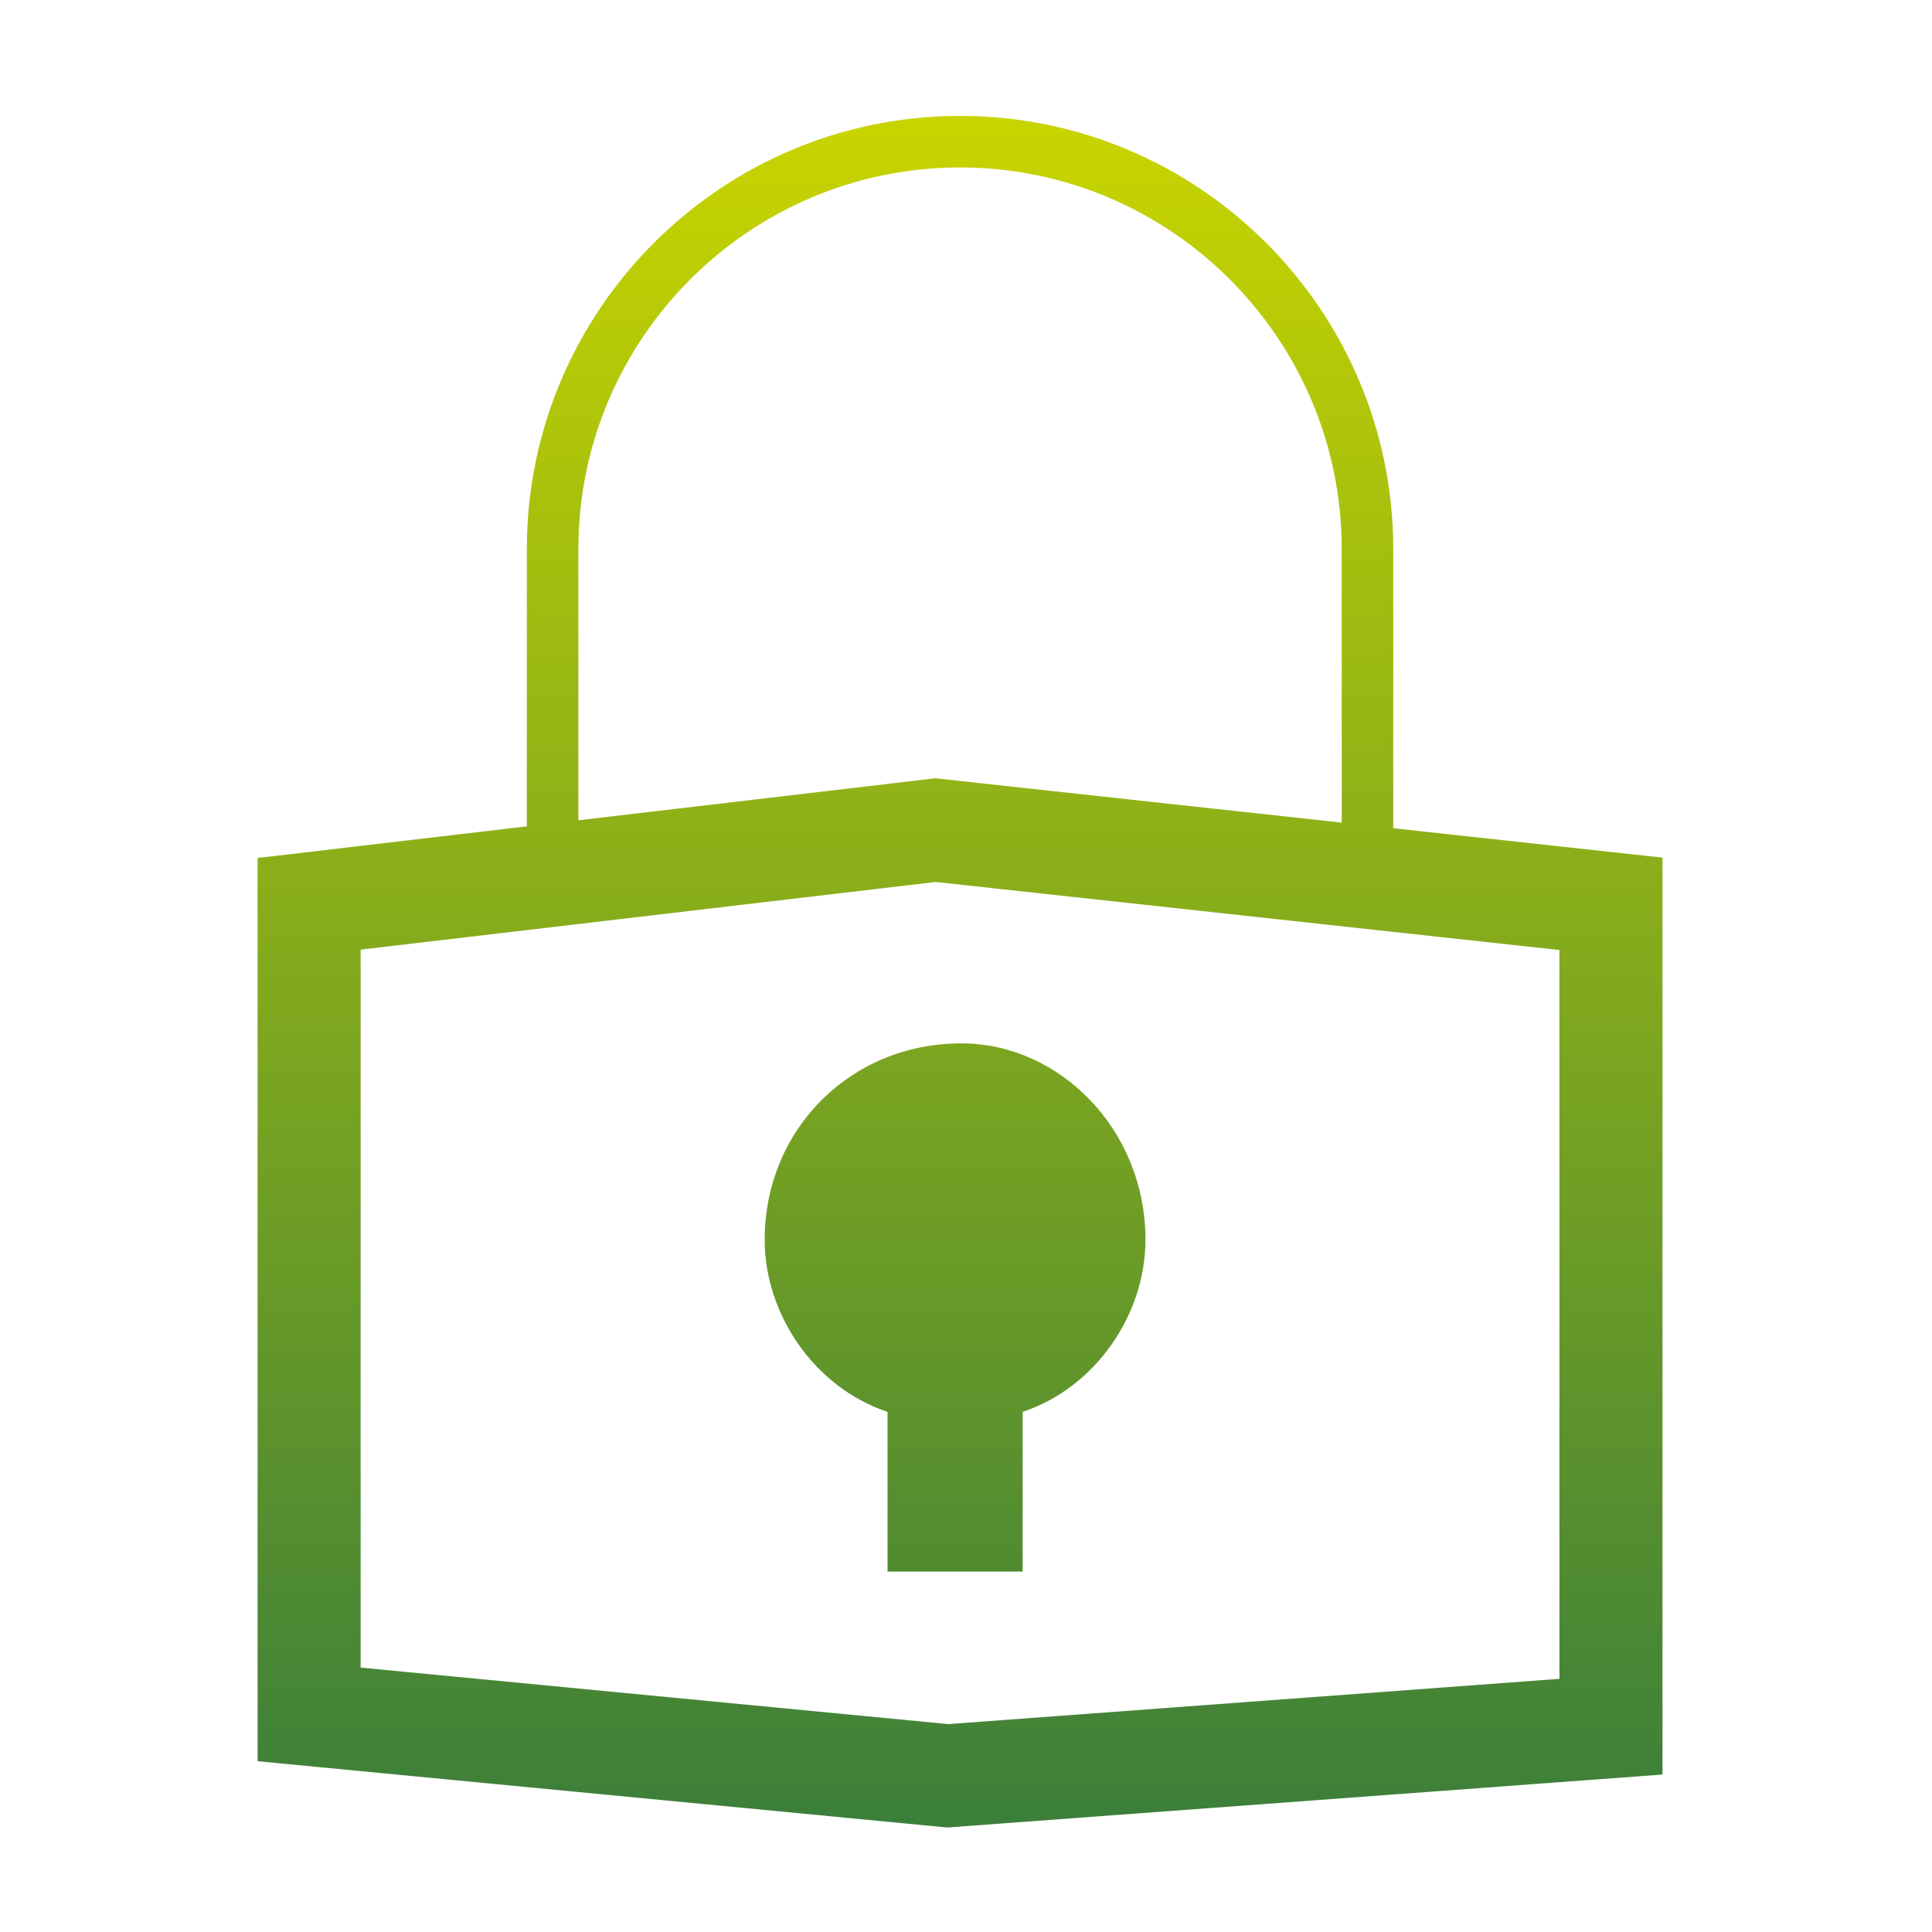
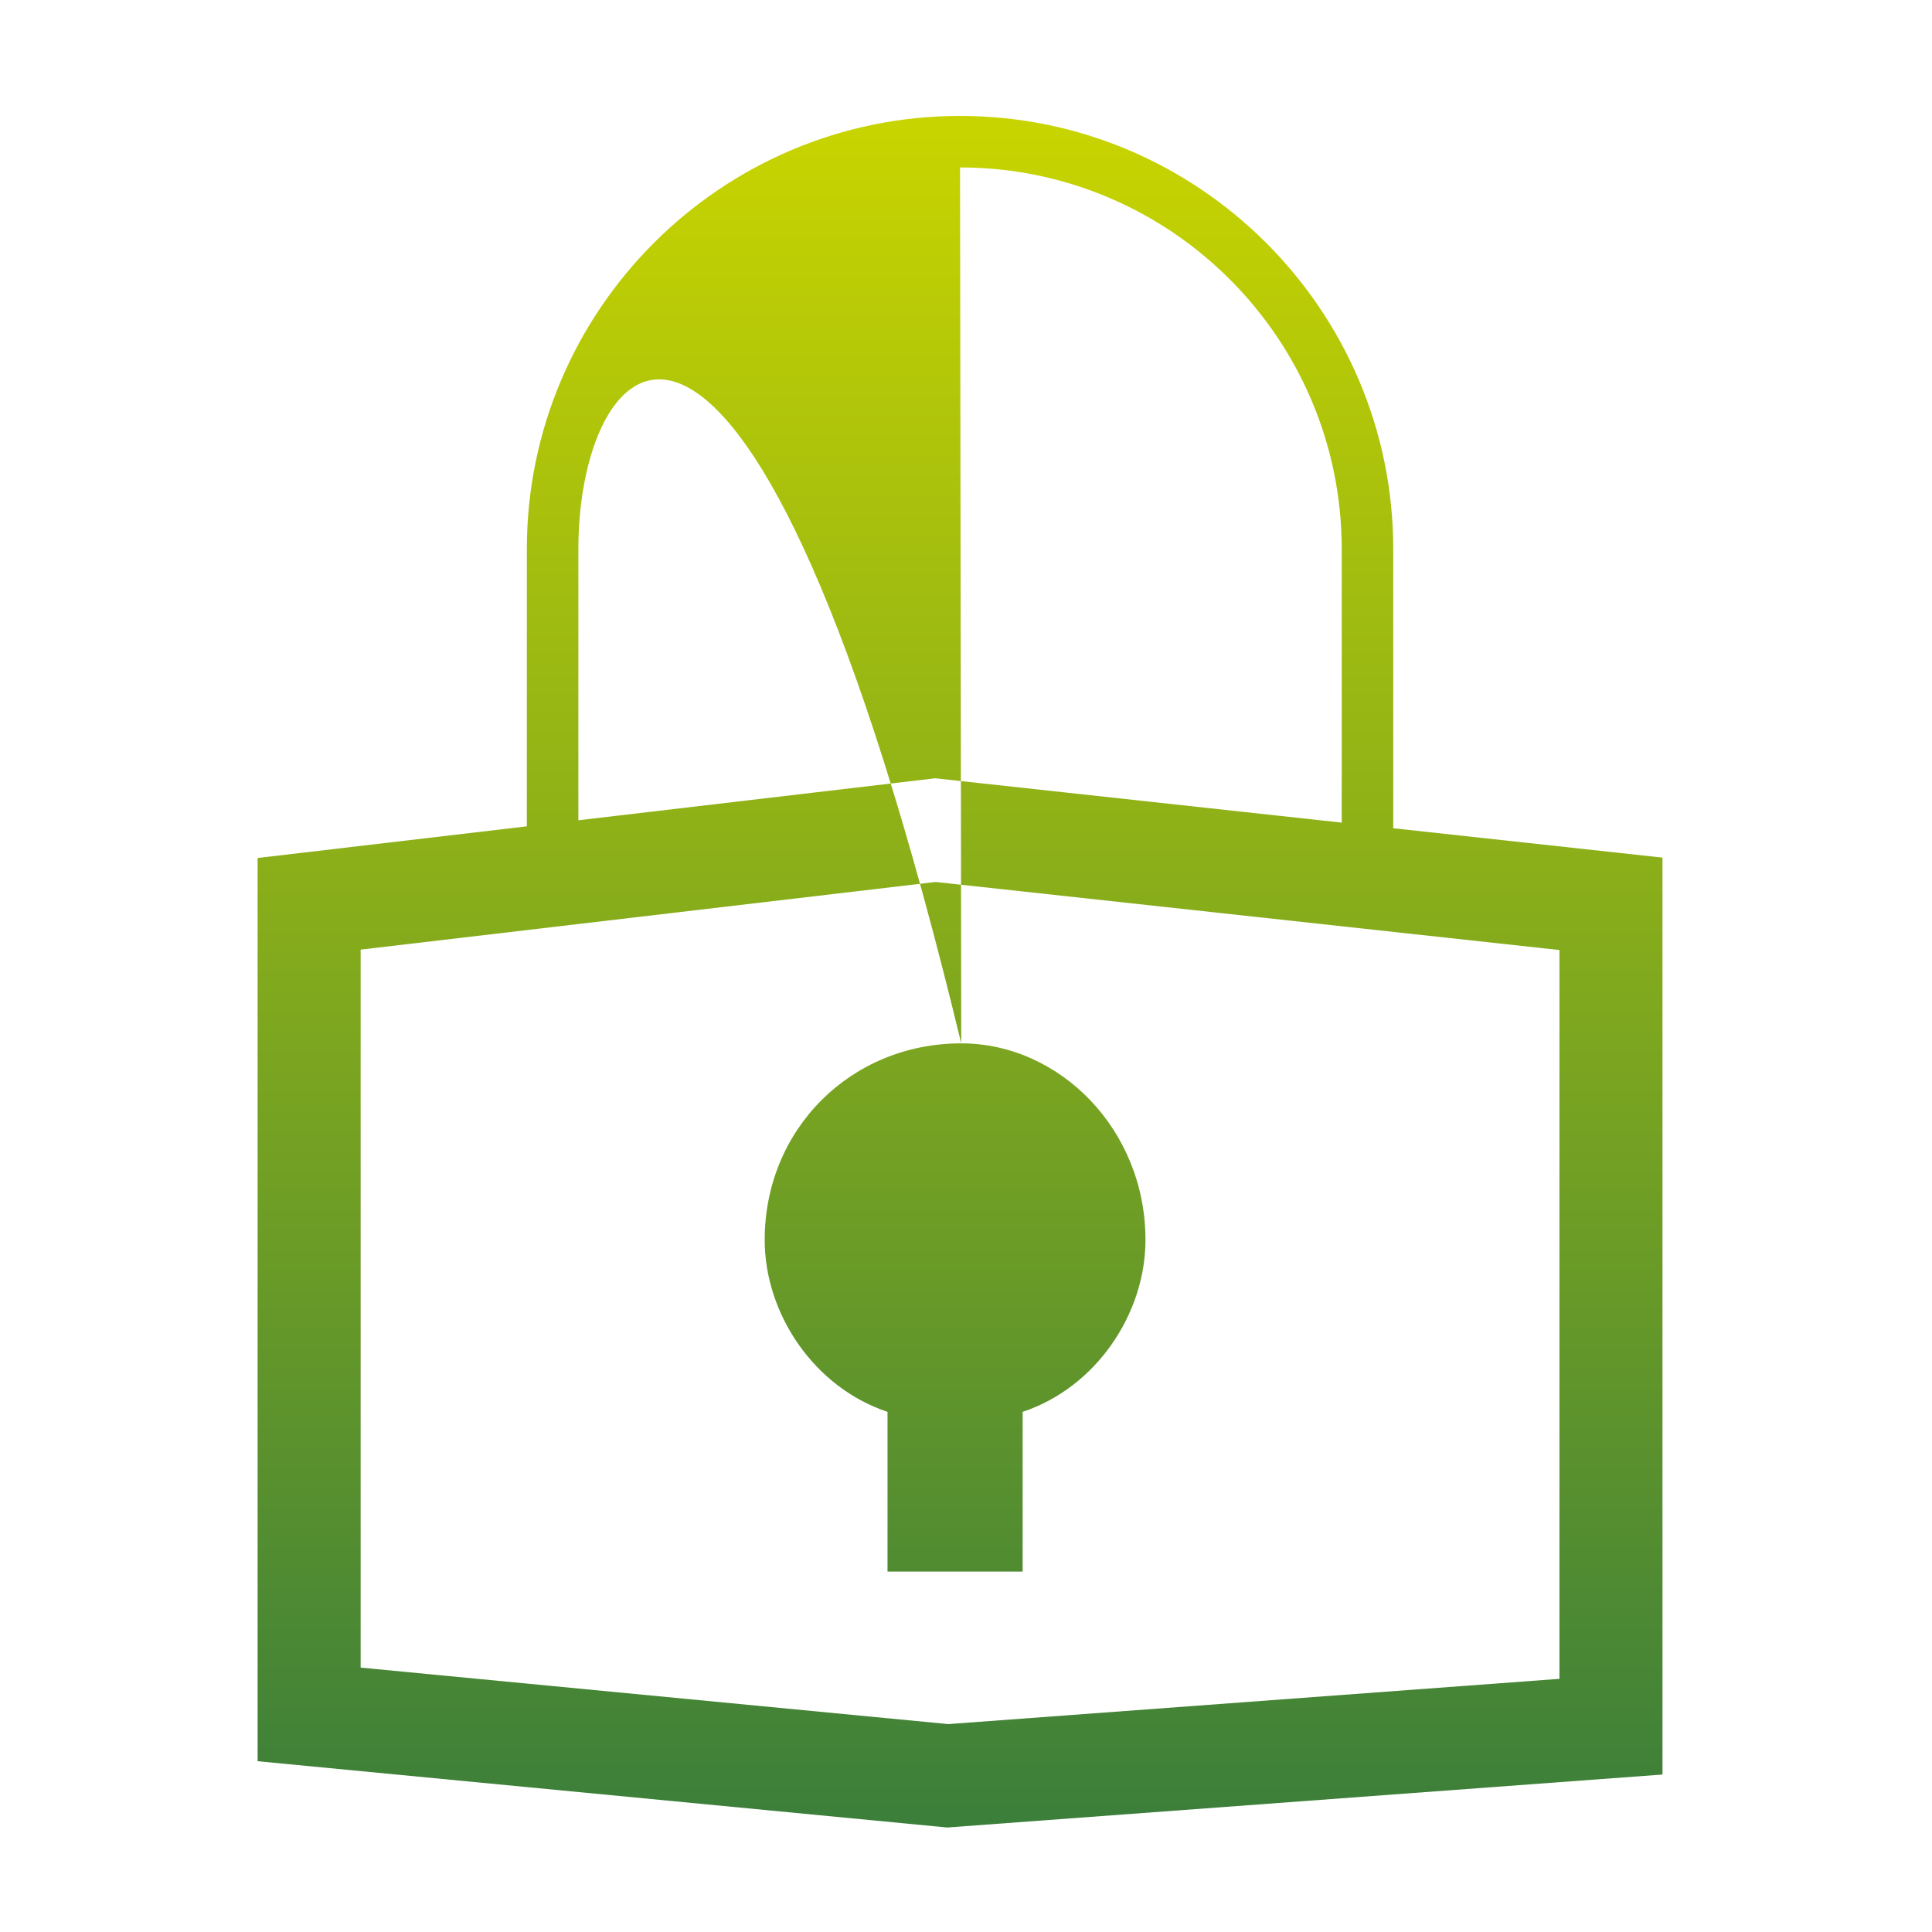
<svg xmlns="http://www.w3.org/2000/svg" width="150px" height="150px" viewBox="0 0 150 150" version="1.1">
  <title>Service-Icons/Functional-Safety</title>
  <defs>
    <linearGradient x1="53.602%" y1="100%" x2="53.602%" y2="0%" id="linearGradient-1">
      <stop stop-color="#3C7F3A" offset="0%" />
      <stop stop-color="#C8D400" offset="100%" />
    </linearGradient>
  </defs>
  <g id="Service-Icons/Functional-Safety" stroke="none" stroke-width="1" fill="none" fill-rule="evenodd">
-     <path d="M74.537,9 C93.083,9 108.171,24.088 108.171,42.633 L108.171,42.633 L108.171,64.304 L129.075,66.585 L129.075,137.774 L73.54,141.887 L20,136.74 L20,66.615 L40.904,64.156 L40.904,42.633 C40.904,24.088 55.992,9 74.537,9 Z M72.646,68.476 L28,73.729 L28,129.472 L73.628,133.859 L121.075,130.344 L121.075,73.76 L72.646,68.476 Z M74.63,81.006 C82.259,81.006 88.934,87.682 88.934,96.265 C88.934,101.988 85.12,107.709 79.398,109.617 L79.398,109.617 L79.398,122.015 L68.907,122.015 L68.907,109.617 C63.185,107.709 59.37,101.988 59.37,96.265 C59.37,87.682 66.047,81.006 74.63,81.006 Z M74.537,13 C58.197,13 44.904,26.293 44.904,42.633 L44.904,42.633 L44.904,63.685 L72.613,60.426 L104.171,63.868 L104.171,42.633 C104.171,26.293 90.877,13 74.537,13 Z" id="Combined-Shape" fill="url(#linearGradient-1)" />
+     <path d="M74.537,9 C93.083,9 108.171,24.088 108.171,42.633 L108.171,42.633 L108.171,64.304 L129.075,66.585 L129.075,137.774 L73.54,141.887 L20,136.74 L20,66.615 L40.904,64.156 L40.904,42.633 C40.904,24.088 55.992,9 74.537,9 Z M72.646,68.476 L28,73.729 L28,129.472 L73.628,133.859 L121.075,130.344 L121.075,73.76 L72.646,68.476 Z M74.63,81.006 C82.259,81.006 88.934,87.682 88.934,96.265 C88.934,101.988 85.12,107.709 79.398,109.617 L79.398,109.617 L79.398,122.015 L68.907,122.015 L68.907,109.617 C63.185,107.709 59.37,101.988 59.37,96.265 C59.37,87.682 66.047,81.006 74.63,81.006 Z C58.197,13 44.904,26.293 44.904,42.633 L44.904,42.633 L44.904,63.685 L72.613,60.426 L104.171,63.868 L104.171,42.633 C104.171,26.293 90.877,13 74.537,13 Z" id="Combined-Shape" fill="url(#linearGradient-1)" />
  </g>
</svg>